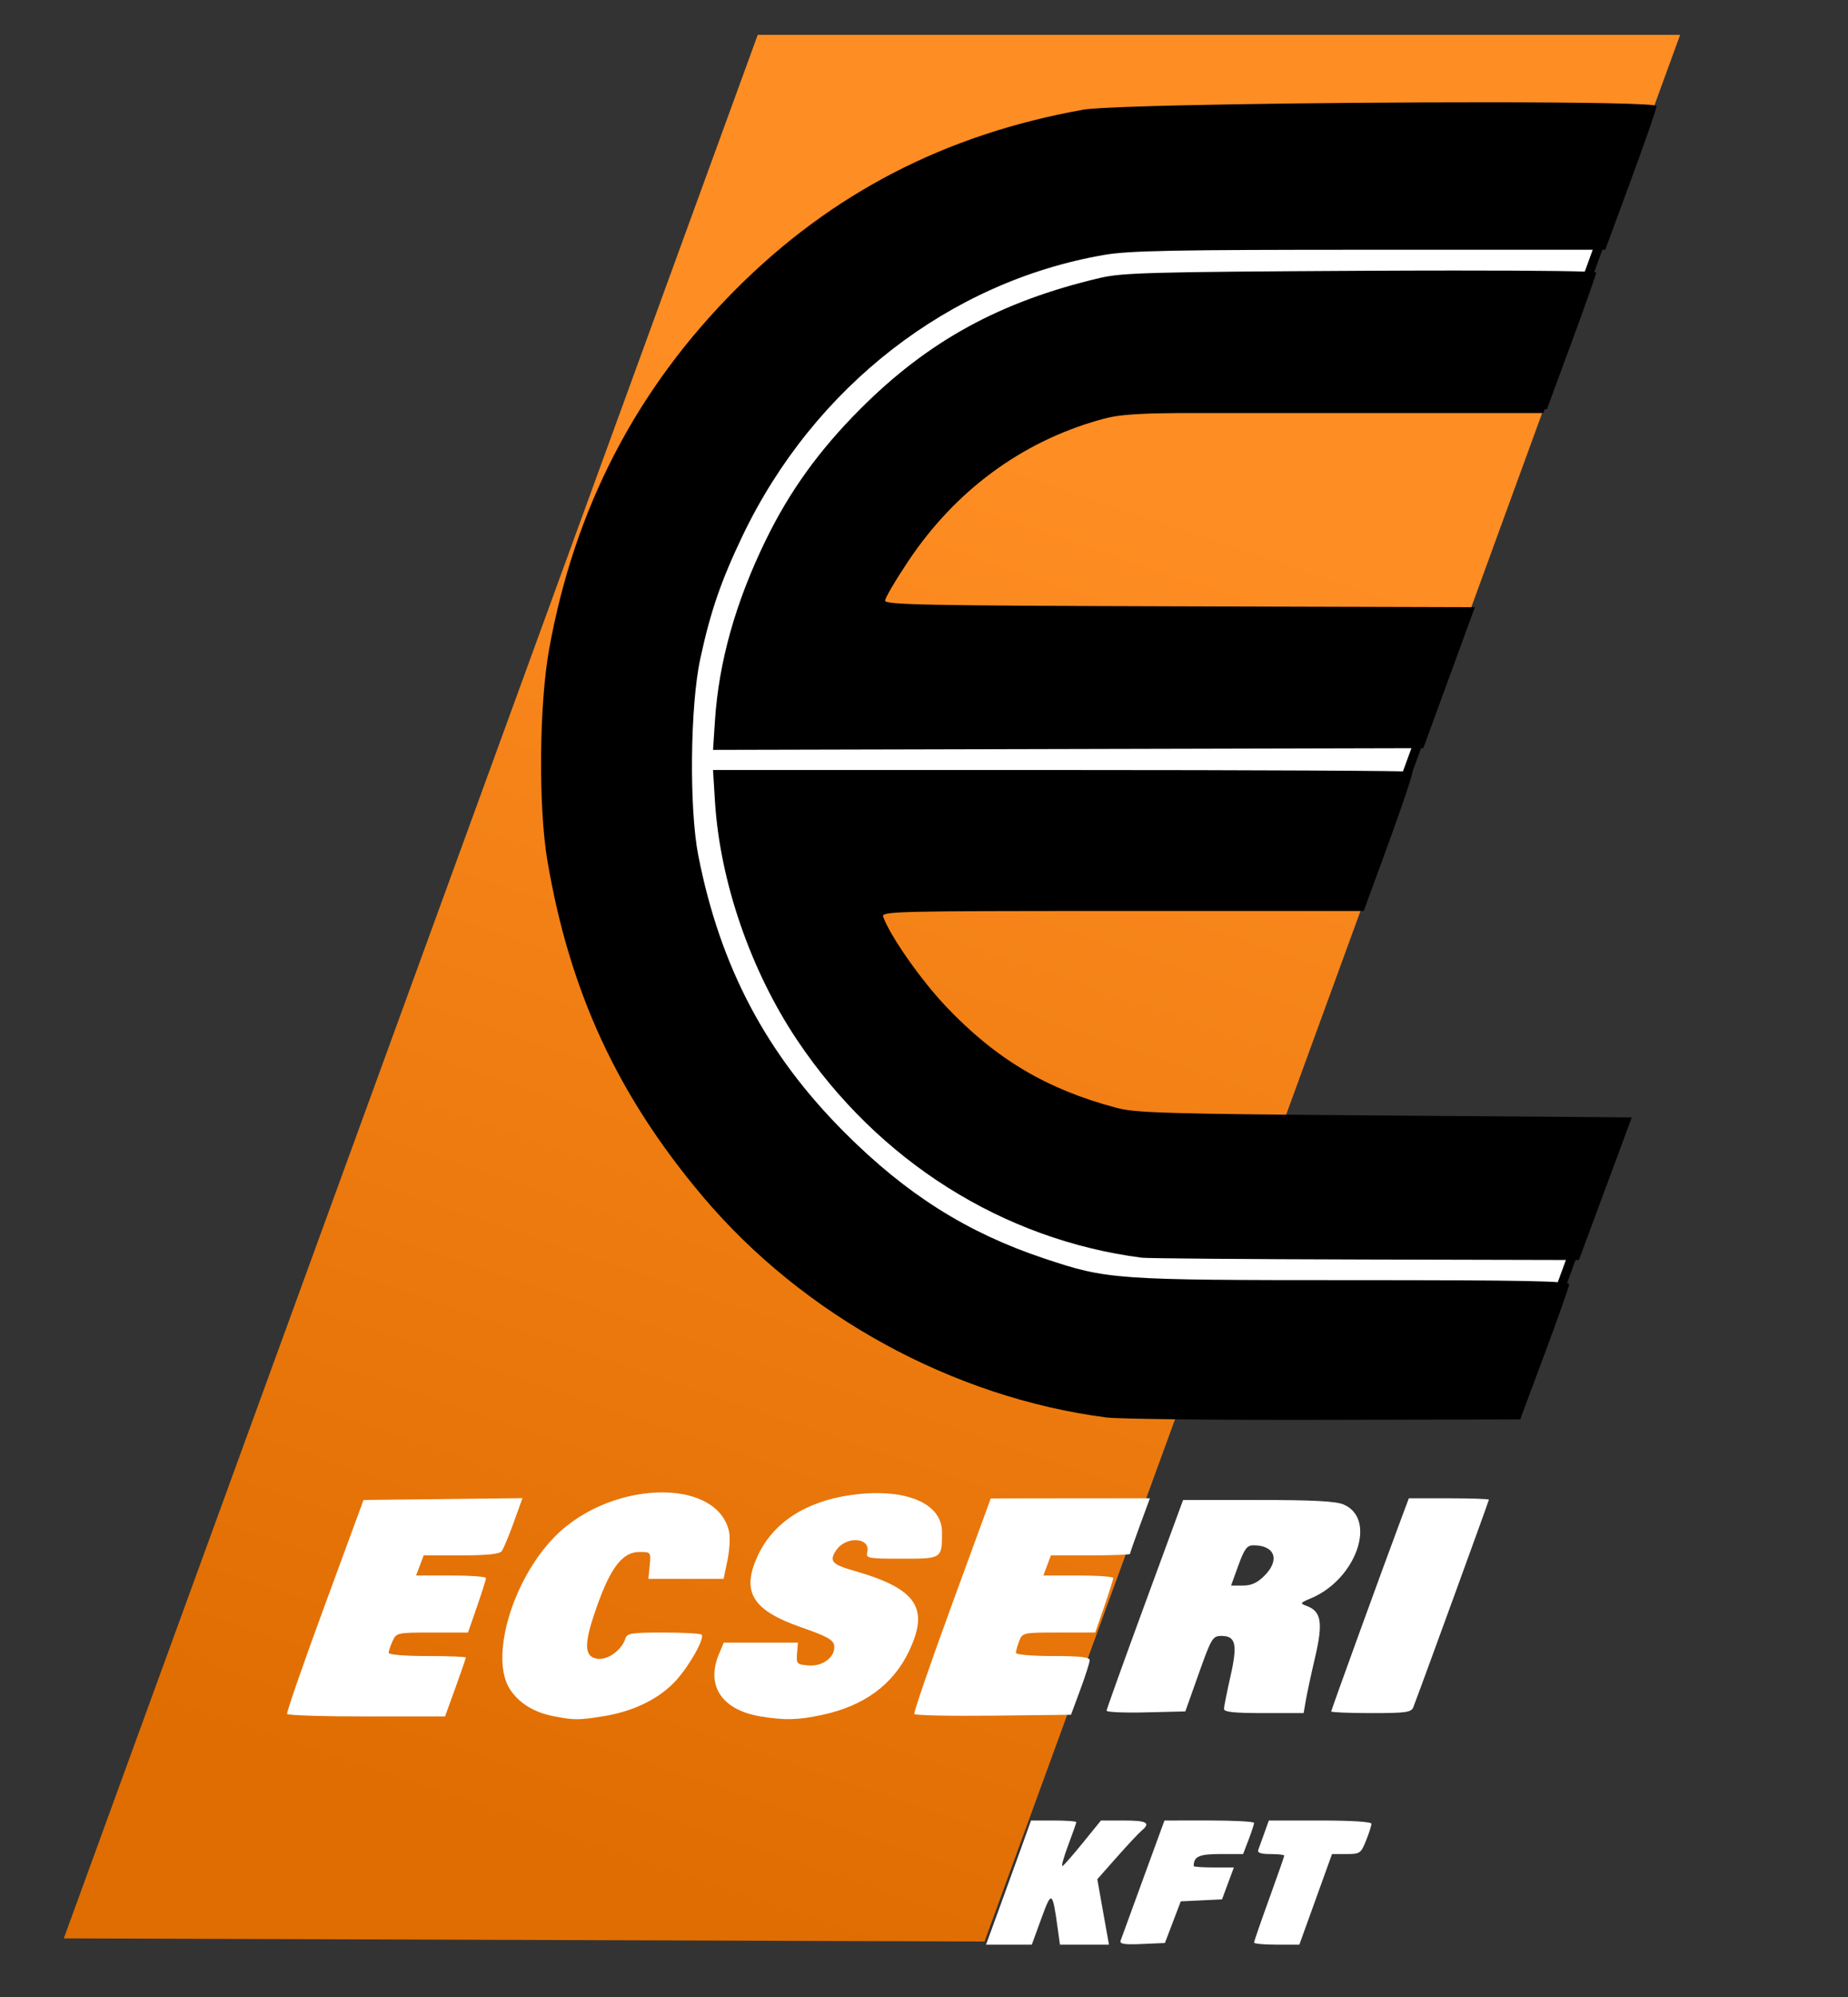
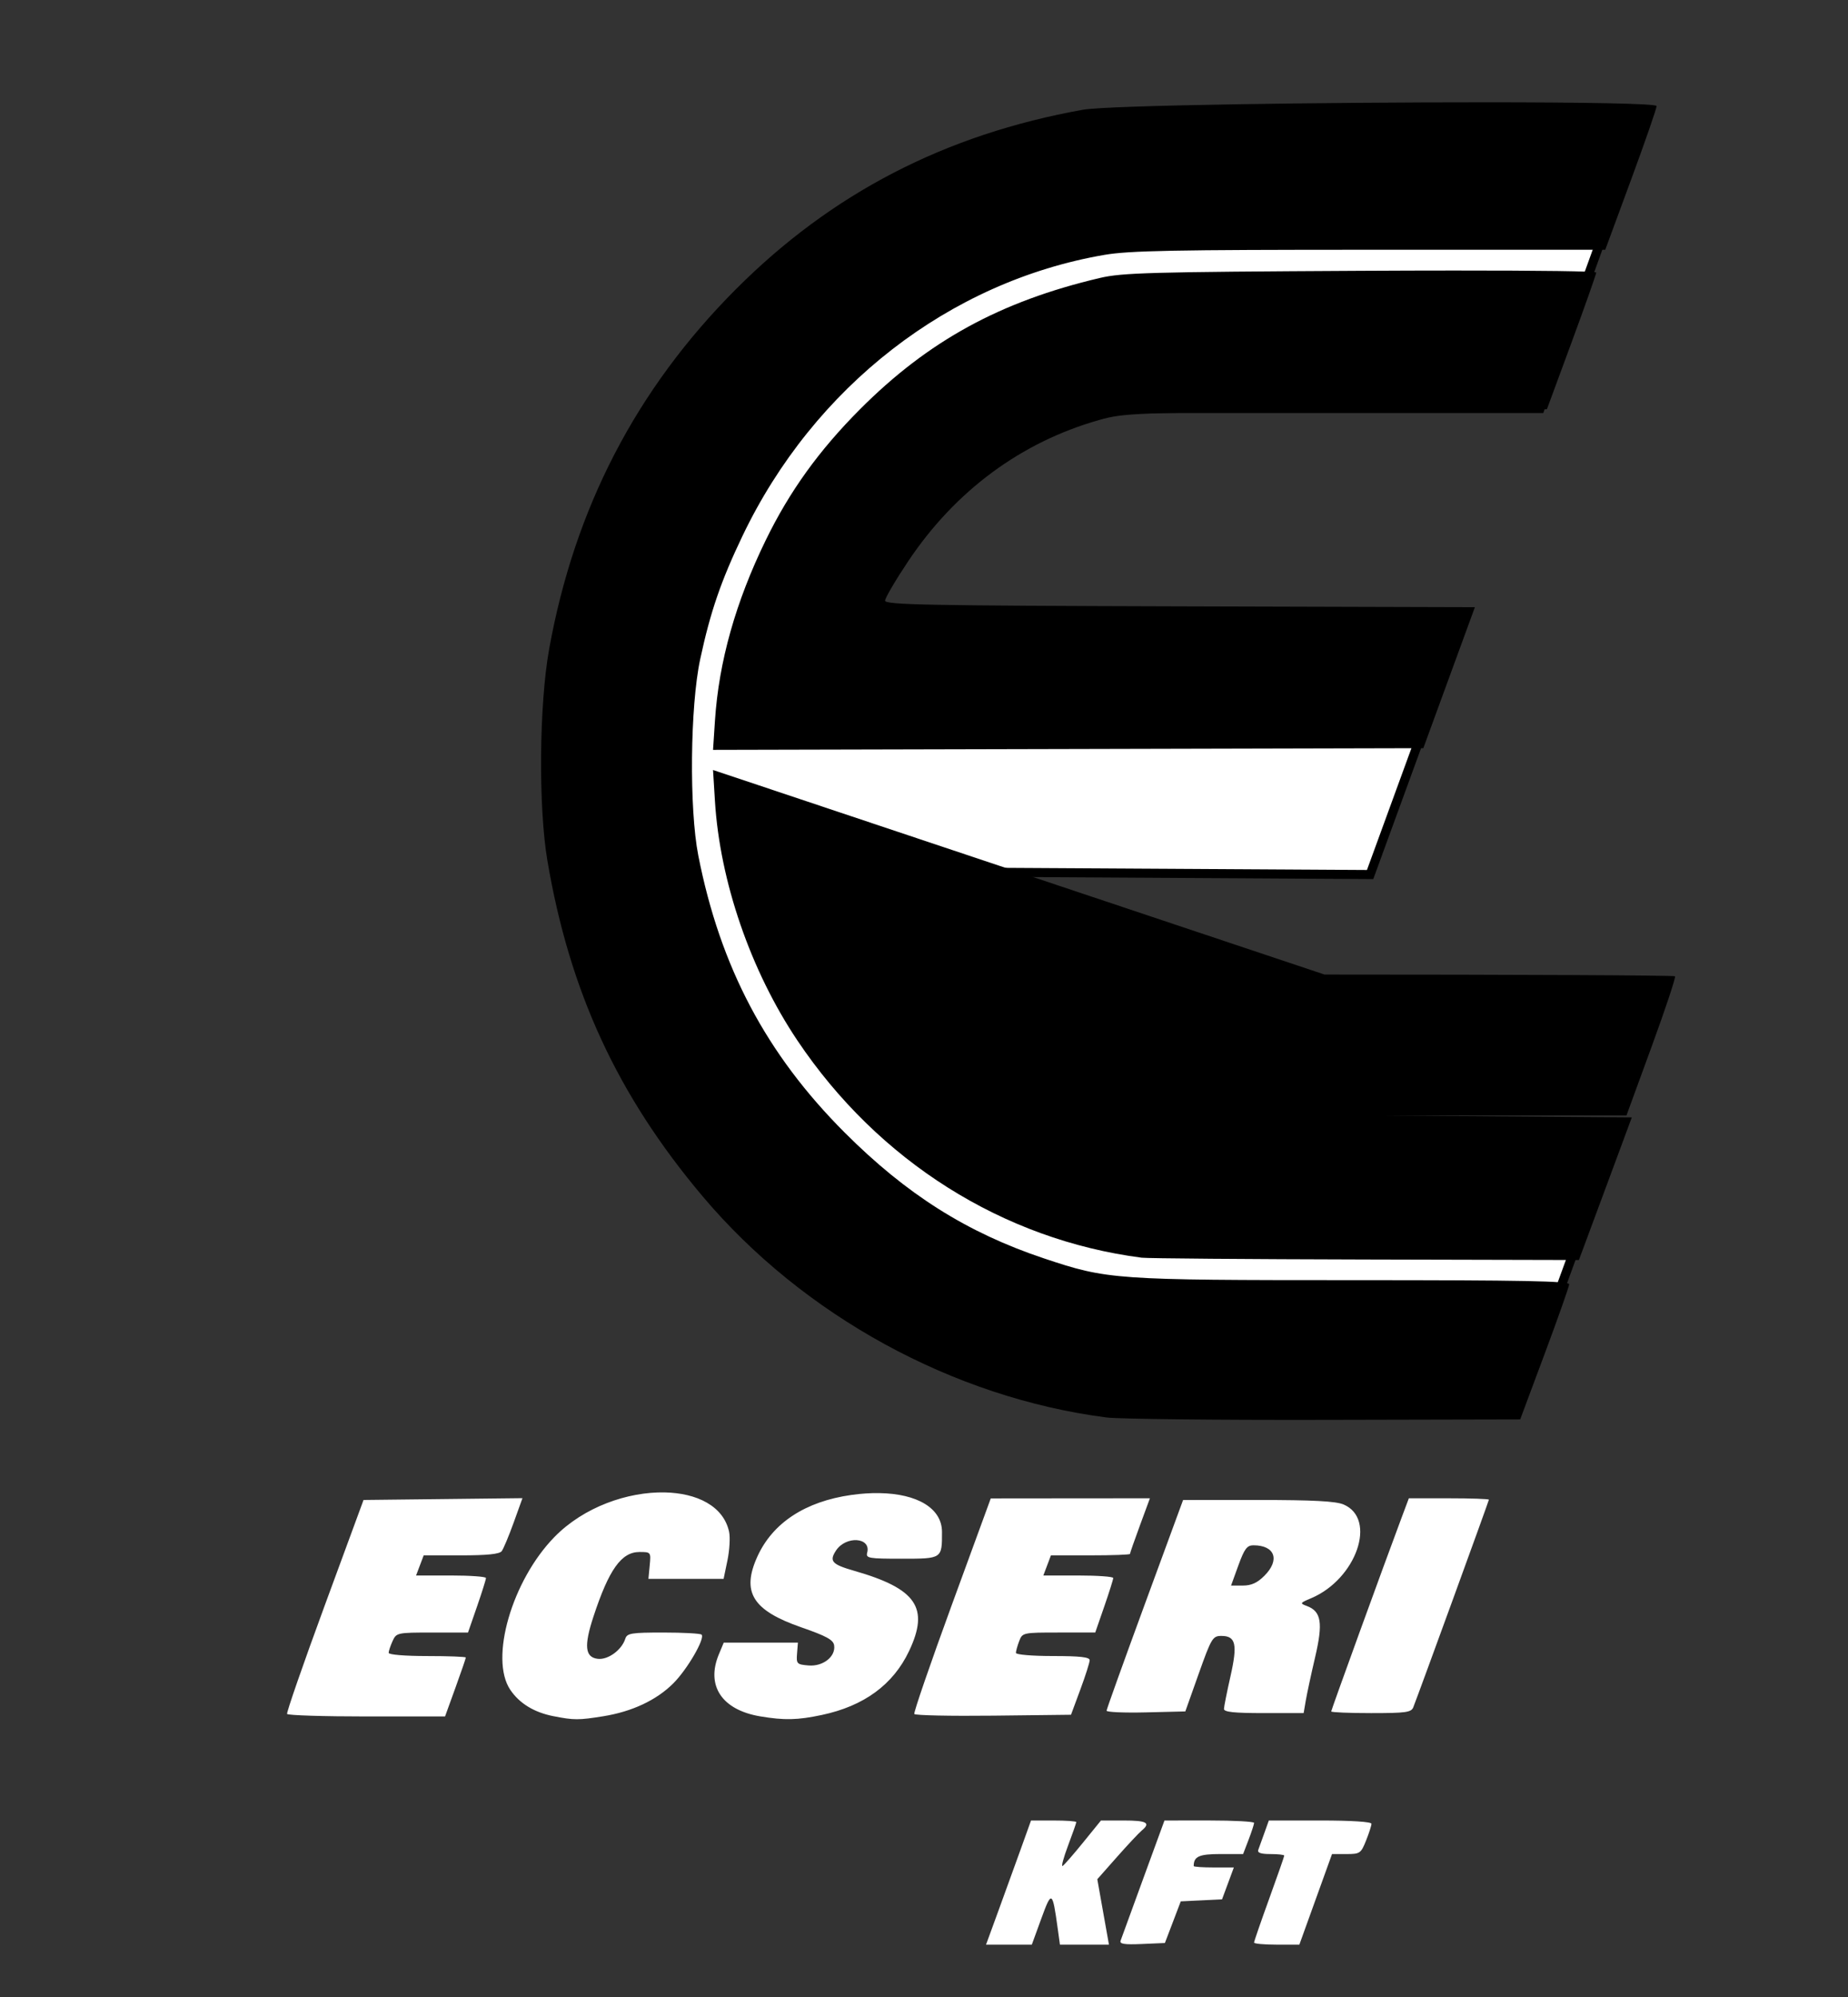
<svg xmlns="http://www.w3.org/2000/svg" xmlns:ns1="http://www.inkscape.org/namespaces/inkscape" xmlns:ns2="http://sodipodi.sourceforge.net/DTD/sodipodi-0.dtd" xmlns:xlink="http://www.w3.org/1999/xlink" width="50mm" height="54mm" viewBox="0 0 50 54" version="1.1" id="svg1" xml:space="preserve" ns1:version="1.3.2 (091e20e, 2023-11-25, custom)" ns2:docname="ecseri.svg">
  <rect x="0" y="0" width="50" height="54" fill="#333333" stroke="none" />
  <ns2:namedview id="namedview1" pagecolor="#ffffff" bordercolor="#000000" borderopacity="0.25" ns1:showpageshadow="2" ns1:pageopacity="0.0" ns1:pagecheckerboard="0" ns1:deskcolor="#d1d1d1" ns1:document-units="mm" ns1:zoom="0.73139029" ns1:cx="396.50513" ns1:cy="559.89258" ns1:window-width="2560" ns1:window-height="1017" ns1:window-x="-8" ns1:window-y="-8" ns1:window-maximized="1" ns1:current-layer="layer1" />
  <defs id="defs1">
    <linearGradient ns1:collect="always" id="linearGradient4259-4">
      <stop style="stop-color:#fe8d23;stop-opacity:1" offset="0" id="stop4255" />
      <stop style="stop-color:#e06d01;stop-opacity:1" offset="1" id="stop4257" />
    </linearGradient>
    <clipPath clipPathUnits="userSpaceOnUse" id="clipPath11582-5-7">
      <rect style="fill:#999999;fill-opacity:1;stroke-width:0.176" id="rect11584-08-8" width="48.517" height="45.398" x="-173.385" y="33.778" />
    </clipPath>
    <linearGradient ns1:collect="always" xlink:href="#linearGradient4259-4" id="linearGradient975" x1="32.399" y1="15.308" x2="19.636" y2="53.192" gradientUnits="userSpaceOnUse" />
  </defs>
  <g ns1:label="Réteg 1" ns1:groupmode="layer" id="layer1">
    <g ns1:label="Réteg 1" id="layer1-2" transform="translate(0.565,-1.309)">
-       <path style="fill:url(#linearGradient975);fill-opacity:1;stroke:none;stroke-width:0.265px;stroke-linecap:butt;stroke-linejoin:miter;stroke-opacity:1" d="M 19.936,2.252 H 44.893 L 26.072,53.809 1.161,53.724 Z" id="path1165" />
      <path style="fill:#ffffff;fill-opacity:1;stroke:#000000;stroke-width:0.245px;stroke-linecap:butt;stroke-linejoin:miter;stroke-opacity:1" d="m 42.097,34.928 -0.288,0.79 -0.704,1.929 -8.1,0.64 -12.729,-3.428 -4.87,-8.477 v -9.079 l 6.299,-6.331 7.185,-4.169 h 10.957 L 43.269,6.374 41.104,12.356 h -9.416 -7.193 l -1.826,3.179 -2.034,3.541 h 13.773 l 3.72,1.439 -1.623,4.442 -12.097,-0.071 -3.333,0.353 2.35,4.09 5.175,3.003 10.258,2.763 z" id="path2061-8" ns2:nodetypes="ccccccccccccccccccccccccc" />
-       <path id="path373-1-1-9" style="fill:#000000;stroke-width:0.342" d="m 149.551,15.379 c -16.319,-0.006 -38.555,0.301 -41.109,0.758 -14.057,2.515 -25.661,8.515 -35.455,18.33 -10.15,10.172 -16.46,22.331 -19.053,36.715 -1.021,5.666 -1.107,16.104 -0.178,21.574 2.272,13.382 7.162,23.955 15.842,34.248 10.26,12.167 25.574,20.55 41.24,22.574 1.224,0.158 11.229,0.269 22.232,0.244 l 20.008,-0.045 2.492,-6.678 c 1.371,-3.673 2.498,-6.87 2.51,-7.105 0.015,-0.338 -4.608,-0.428 -22.025,-0.428 -24.429,0 -25.102,-0.048 -31.602,-2.221 -7.851,-2.625 -14.027,-6.522 -20.342,-12.836 -8.009,-8.009 -12.713,-16.907 -14.947,-28.268 -0.938,-4.768 -0.836,-15.236 0.193,-20.033 1.037,-4.832 2.12,-7.988 4.318,-12.58 7.286,-15.221 21.127,-25.962 36.951,-28.68 2.529,-0.434 7.094,-0.523 27.088,-0.523 h 24.049 l 2.621,-7.105 c 1.442,-3.908 2.622,-7.309 2.621,-7.557 -0.001,-0.264 -7.664,-0.381 -17.455,-0.385 z m -3.127,17.164 c -2.909,9.41e-4 -6.156,0.01 -9.643,0.029 -21.496,0.116 -24.334,0.195 -26.629,0.734 -10.156,2.389 -17.528,6.426 -24.482,13.4 -4.181,4.193 -7.183,8.359 -9.615,13.344 -3.076,6.306 -4.793,12.396 -5.189,18.408 l -0.197,2.998 36.26,-0.086 36.26,-0.088 2.631,-7.191 2.633,-7.193 L 118.342,66.812 C 92.395,66.737 88.234,66.656 88.234,66.23 c 0,-0.271 1.067,-2.089 2.371,-4.039 4.799,-7.176 11.549,-12.158 19.516,-14.402 2.496,-0.703 3.469,-0.74 24.145,-0.914 l 21.543,-0.182 2.516,-6.82 c 1.383,-3.751 2.516,-6.957 2.516,-7.125 0,-0.133 -5.688,-0.208 -14.416,-0.205 z m -75.756,50.967 0.195,3.168 c 0.505,8.203 3.648,17.323 8.422,24.437 8.253,12.299 20.978,20.323 35.148,22.16 0.565,0.073 10.84,0.156 22.832,0.184 l 21.805,0.053 0.545,-1.457 c 0.299,-0.801 1.515,-4.075 2.701,-7.277 l 2.158,-5.822 -25.191,-0.189 c -22.394,-0.169 -25.439,-0.257 -27.418,-0.783 -7.125,-1.895 -12.293,-4.961 -17.381,-10.312 -2.57,-2.703 -5.692,-7.15 -6.443,-9.178 -0.21,-0.568 1.096,-0.598 24.422,-0.598 h 24.643 l 2.568,-7.018 c 1.412,-3.859 2.487,-7.095 2.391,-7.191 -0.097,-0.096 -16.2,-0.176 -35.785,-0.176 z" transform="scale(0.265)" />
+       <path id="path373-1-1-9" style="fill:#000000;stroke-width:0.342" d="m 149.551,15.379 c -16.319,-0.006 -38.555,0.301 -41.109,0.758 -14.057,2.515 -25.661,8.515 -35.455,18.33 -10.15,10.172 -16.46,22.331 -19.053,36.715 -1.021,5.666 -1.107,16.104 -0.178,21.574 2.272,13.382 7.162,23.955 15.842,34.248 10.26,12.167 25.574,20.55 41.24,22.574 1.224,0.158 11.229,0.269 22.232,0.244 l 20.008,-0.045 2.492,-6.678 c 1.371,-3.673 2.498,-6.87 2.51,-7.105 0.015,-0.338 -4.608,-0.428 -22.025,-0.428 -24.429,0 -25.102,-0.048 -31.602,-2.221 -7.851,-2.625 -14.027,-6.522 -20.342,-12.836 -8.009,-8.009 -12.713,-16.907 -14.947,-28.268 -0.938,-4.768 -0.836,-15.236 0.193,-20.033 1.037,-4.832 2.12,-7.988 4.318,-12.58 7.286,-15.221 21.127,-25.962 36.951,-28.68 2.529,-0.434 7.094,-0.523 27.088,-0.523 h 24.049 l 2.621,-7.105 c 1.442,-3.908 2.622,-7.309 2.621,-7.557 -0.001,-0.264 -7.664,-0.381 -17.455,-0.385 z m -3.127,17.164 c -2.909,9.41e-4 -6.156,0.01 -9.643,0.029 -21.496,0.116 -24.334,0.195 -26.629,0.734 -10.156,2.389 -17.528,6.426 -24.482,13.4 -4.181,4.193 -7.183,8.359 -9.615,13.344 -3.076,6.306 -4.793,12.396 -5.189,18.408 l -0.197,2.998 36.26,-0.086 36.26,-0.088 2.631,-7.191 2.633,-7.193 L 118.342,66.812 C 92.395,66.737 88.234,66.656 88.234,66.23 c 0,-0.271 1.067,-2.089 2.371,-4.039 4.799,-7.176 11.549,-12.158 19.516,-14.402 2.496,-0.703 3.469,-0.74 24.145,-0.914 l 21.543,-0.182 2.516,-6.82 c 1.383,-3.751 2.516,-6.957 2.516,-7.125 0,-0.133 -5.688,-0.208 -14.416,-0.205 z m -75.756,50.967 0.195,3.168 c 0.505,8.203 3.648,17.323 8.422,24.437 8.253,12.299 20.978,20.323 35.148,22.16 0.565,0.073 10.84,0.156 22.832,0.184 l 21.805,0.053 0.545,-1.457 c 0.299,-0.801 1.515,-4.075 2.701,-7.277 l 2.158,-5.822 -25.191,-0.189 h 24.643 l 2.568,-7.018 c 1.412,-3.859 2.487,-7.095 2.391,-7.191 -0.097,-0.096 -16.2,-0.176 -35.785,-0.176 z" transform="scale(0.265)" />
      <path id="path3682" style="fill:#ffffff;stroke-width:0.342" d="m 65.723,157.225 c -3.739,-0.073 -8.238,1.467 -11.25,4.553 -4.339,4.444 -6.644,12.416 -4.508,15.586 0.94,1.394 2.436,2.308 4.418,2.697 v -0.002 c 2.083,0.412 2.563,0.411 5.084,0.006 2.936,-0.472 5.434,-1.645 7.146,-3.357 1.431,-1.431 3.265,-4.591 2.885,-4.971 -0.117,-0.117 -1.873,-0.213 -3.9,-0.213 -3.281,0 -3.709,0.07 -3.887,0.631 -0.365,1.151 -1.759,2.171 -2.807,2.051 -1.31,-0.15 -1.43,-1.314 -0.441,-4.32 1.577,-4.796 2.85,-6.58 4.695,-6.58 1.164,0 1.174,0.012 1.045,1.369 l -0.131,1.371 h 3.838 3.838 l 0.393,-1.891 c 0.216,-1.04 0.29,-2.354 0.166,-2.92 -0.576,-2.624 -3.285,-3.945 -6.584,-4.01 z m 21.926,0.07 c -0.89,-0.013 -1.851,0.047 -2.867,0.191 -4.699,0.666 -8.025,2.848 -9.586,6.285 -1.649,3.631 -0.493,5.494 4.482,7.221 2.567,0.891 3.271,1.276 3.355,1.836 0.173,1.149 -1.133,2.177 -2.609,2.055 -1.198,-0.1 -1.26,-0.164 -1.178,-1.219 l 0.088,-1.111 h -3.787 -3.785 l -0.496,1.188 c -1.339,3.205 0.304,5.676 4.213,6.334 2.476,0.417 3.812,0.386 6.299,-0.141 4.303,-0.912 7.282,-3.093 8.908,-6.525 2.091,-4.413 0.755,-6.364 -5.602,-8.184 -2.28,-0.653 -2.574,-0.98 -1.863,-2.064 1.007,-1.537 3.599,-1.368 3.188,0.207 -0.15,0.574 0.127,0.623 3.531,0.623 4.123,0 4.112,0.008 4.105,-2.74 -0.006,-2.416 -2.539,-3.897 -6.396,-3.955 z m -36.438,0.518 -8.113,0.092 -8.113,0.092 -3.971,10.789 c -2.184,5.933 -3.909,10.904 -3.834,11.045 0.075,0.141 3.733,0.256 8.131,0.256 h 7.996 l 1.061,-2.93 c 0.583,-1.611 1.059,-2.997 1.059,-3.082 0,-0.085 -1.771,-0.152 -3.938,-0.152 -2.268,0 -3.939,-0.138 -3.939,-0.326 0,-0.18 0.18,-0.719 0.398,-1.199 0.39,-0.855 0.469,-0.873 4.051,-0.873 h 3.652 l 0.92,-2.654 c 0.506,-1.46 0.916,-2.769 0.914,-2.91 -0.002,-0.141 -1.609,-0.258 -3.57,-0.258 h -3.566 l 0.389,-1.027 0.389,-1.027 h 3.82 c 2.656,0 3.921,-0.13 4.146,-0.428 0.178,-0.235 0.727,-1.547 1.221,-2.916 z m 64.063,0.012 -8.125,0.006 -8.125,0.008 -3.977,10.867 c -2.185,5.972 -3.908,10.976 -3.83,11.129 0.081,0.143 3.715,0.22 8.074,0.17 l 7.926,-0.092 0.951,-2.568 c 0.523,-1.413 0.953,-2.761 0.955,-2.996 0.002,-0.317 -0.977,-0.428 -3.764,-0.428 -2.108,0 -3.768,-0.141 -3.768,-0.32 0,-0.176 0.15,-0.716 0.334,-1.199 0.33,-0.868 0.377,-0.879 4.051,-0.879 h 3.715 l 0.92,-2.654 c 0.506,-1.46 0.918,-2.769 0.916,-2.91 -0.002,-0.141 -1.609,-0.256 -3.57,-0.256 h -3.566 l 0.389,-1.027 0.387,-1.029 h 4.035 c 2.219,0 4.035,-0.065 4.035,-0.146 0,-0.081 0.457,-1.392 1.018,-2.912 z m 26.436,0.002 -0.738,1.969 c -1.755,4.676 -7.186,19.62 -7.188,19.779 0,0.093 1.834,0.17 4.074,0.17 3.562,0 4.102,-0.075 4.307,-0.6 0.658,-1.683 7.717,-21.054 7.717,-21.176 0,-0.079 -1.839,-0.143 -4.086,-0.143 z m -23.049,0.172 -3.902,10.615 c -2.146,5.839 -3.906,10.738 -3.91,10.885 -0.005,0.147 1.8,0.225 4.014,0.172 l 4.025,-0.096 1.369,-3.852 c 1.289,-3.622 1.426,-3.851 2.301,-3.854 1.488,-0.003 1.681,0.847 0.939,4.129 -0.359,1.59 -0.658,3.083 -0.662,3.318 -0.007,0.319 1.029,0.428 4.062,0.428 h 4.072 l 0.219,-1.283 c 0.121,-0.706 0.551,-2.703 0.957,-4.436 0.817,-3.489 0.628,-4.658 -0.842,-5.207 -0.739,-0.276 -0.72,-0.31 0.426,-0.793 4.634,-1.953 6.765,-8.112 3.311,-9.57 -0.795,-0.336 -3.12,-0.457 -8.73,-0.457 z m 7.184,4.623 c 2.197,-8.4e-4 2.734,1.493 1.117,3.109 -0.726,0.726 -1.332,1 -2.203,1 h -1.201 l 0.746,-2.055 c 0.62,-1.704 0.883,-2.054 1.541,-2.055 z m -20.4,28.082 -2.311,0.002 -1.076,2.996 c -0.591,1.647 -1.625,4.498 -2.297,6.334 l -1.221,3.34 h 2.336 2.338 l 0.967,-2.652 c 1.065,-2.92 1.143,-2.871 1.682,1.025 l 0.225,1.627 h 2.502 2.502 l -0.596,-3.34 -0.594,-3.34 2.002,-2.264 c 1.102,-1.245 2.239,-2.457 2.525,-2.695 0.958,-0.795 0.538,-1.033 -1.816,-1.033 h -2.338 l -1.809,2.227 c -0.994,1.225 -1.94,2.311 -2.104,2.412 -0.163,0.101 0.084,-0.828 0.549,-2.064 0.465,-1.236 0.846,-2.322 0.846,-2.412 0,-0.09 -1.041,-0.163 -2.312,-0.162 z m 11.314,0 -2.16,5.906 c -1.188,3.249 -2.232,6.109 -2.318,6.354 -0.121,0.343 0.379,0.42 2.182,0.342 l 2.34,-0.102 0.811,-2.125 0.809,-2.125 2.107,-0.102 2.107,-0.102 0.604,-1.627 0.602,-1.627 h -2.049 c -1.127,0 -2.049,-0.064 -2.049,-0.143 0,-0.981 0.546,-1.227 2.73,-1.227 h 2.314 l 0.561,-1.467 c 0.308,-0.807 0.559,-1.578 0.559,-1.713 0,-0.135 -2.058,-0.244 -4.574,-0.244 z m 10.656,0 -0.459,1.283 c -0.253,0.706 -0.531,1.477 -0.619,1.713 -0.111,0.299 0.264,0.428 1.246,0.428 0.774,0 1.406,0.071 1.406,0.158 0,0.087 -0.693,2.072 -1.541,4.41 -0.848,2.338 -1.541,4.347 -1.541,4.465 0,0.117 1.041,0.213 2.312,0.213 h 2.312 l 1.668,-4.623 1.668,-4.623 h 1.463 c 1.387,0 1.489,-0.07 2.012,-1.377 0.303,-0.757 0.551,-1.528 0.551,-1.713 0,-0.205 -2.046,-0.334 -5.238,-0.334 z" transform="scale(0.265)" />
    </g>
  </g>
</svg>